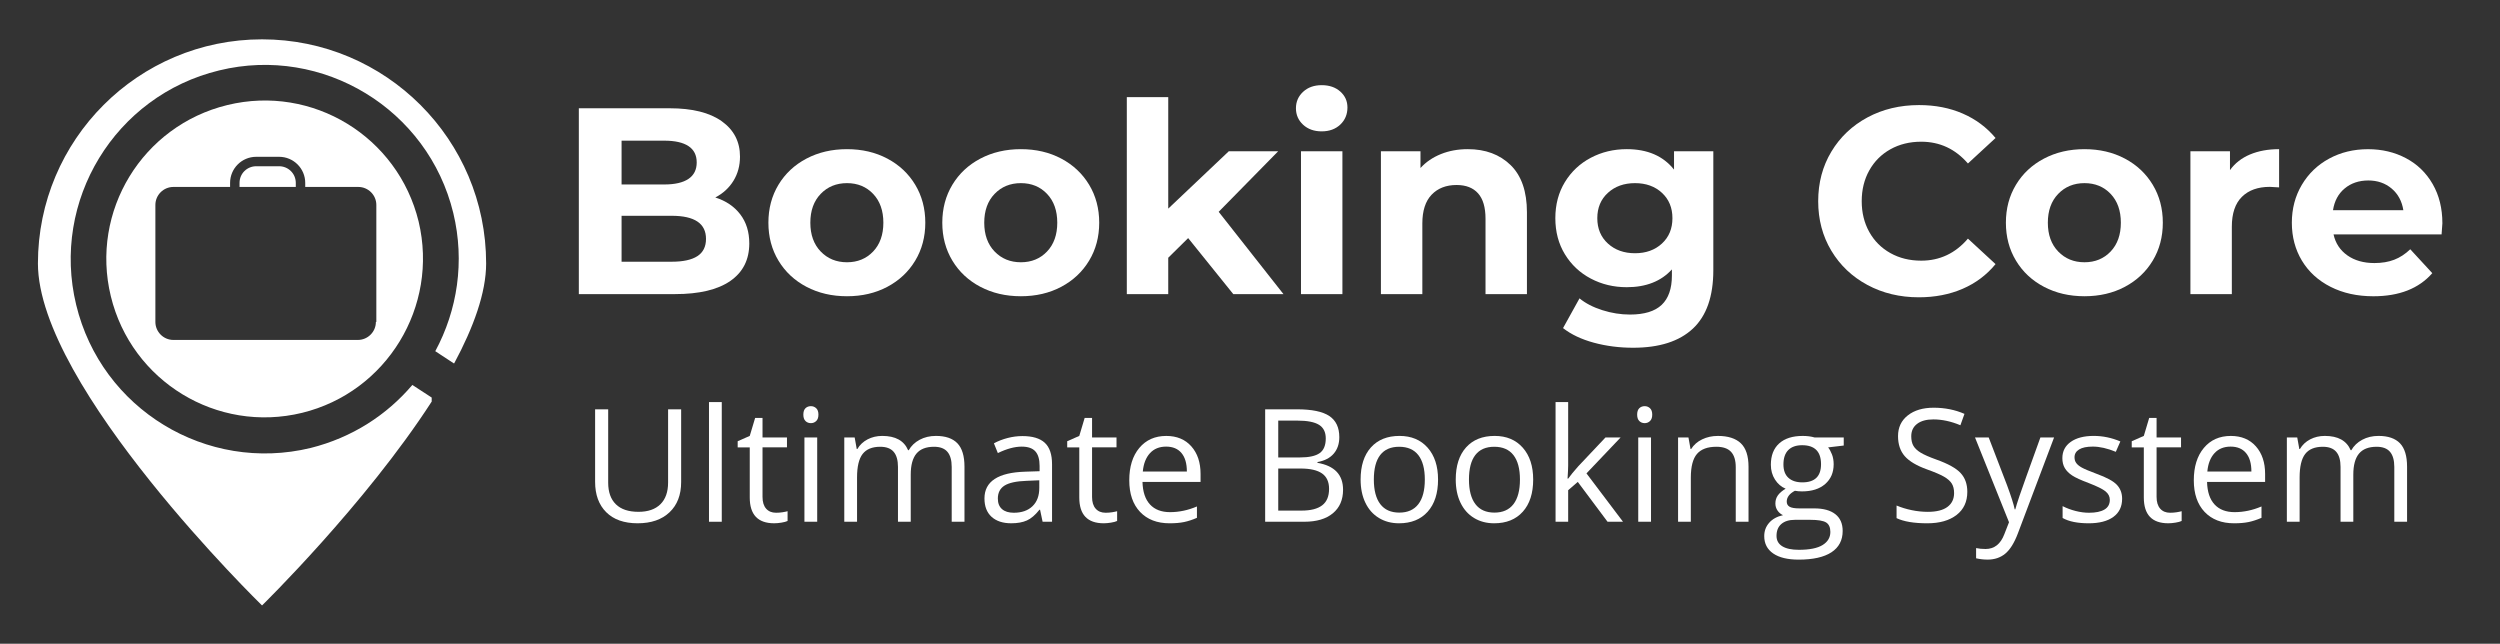
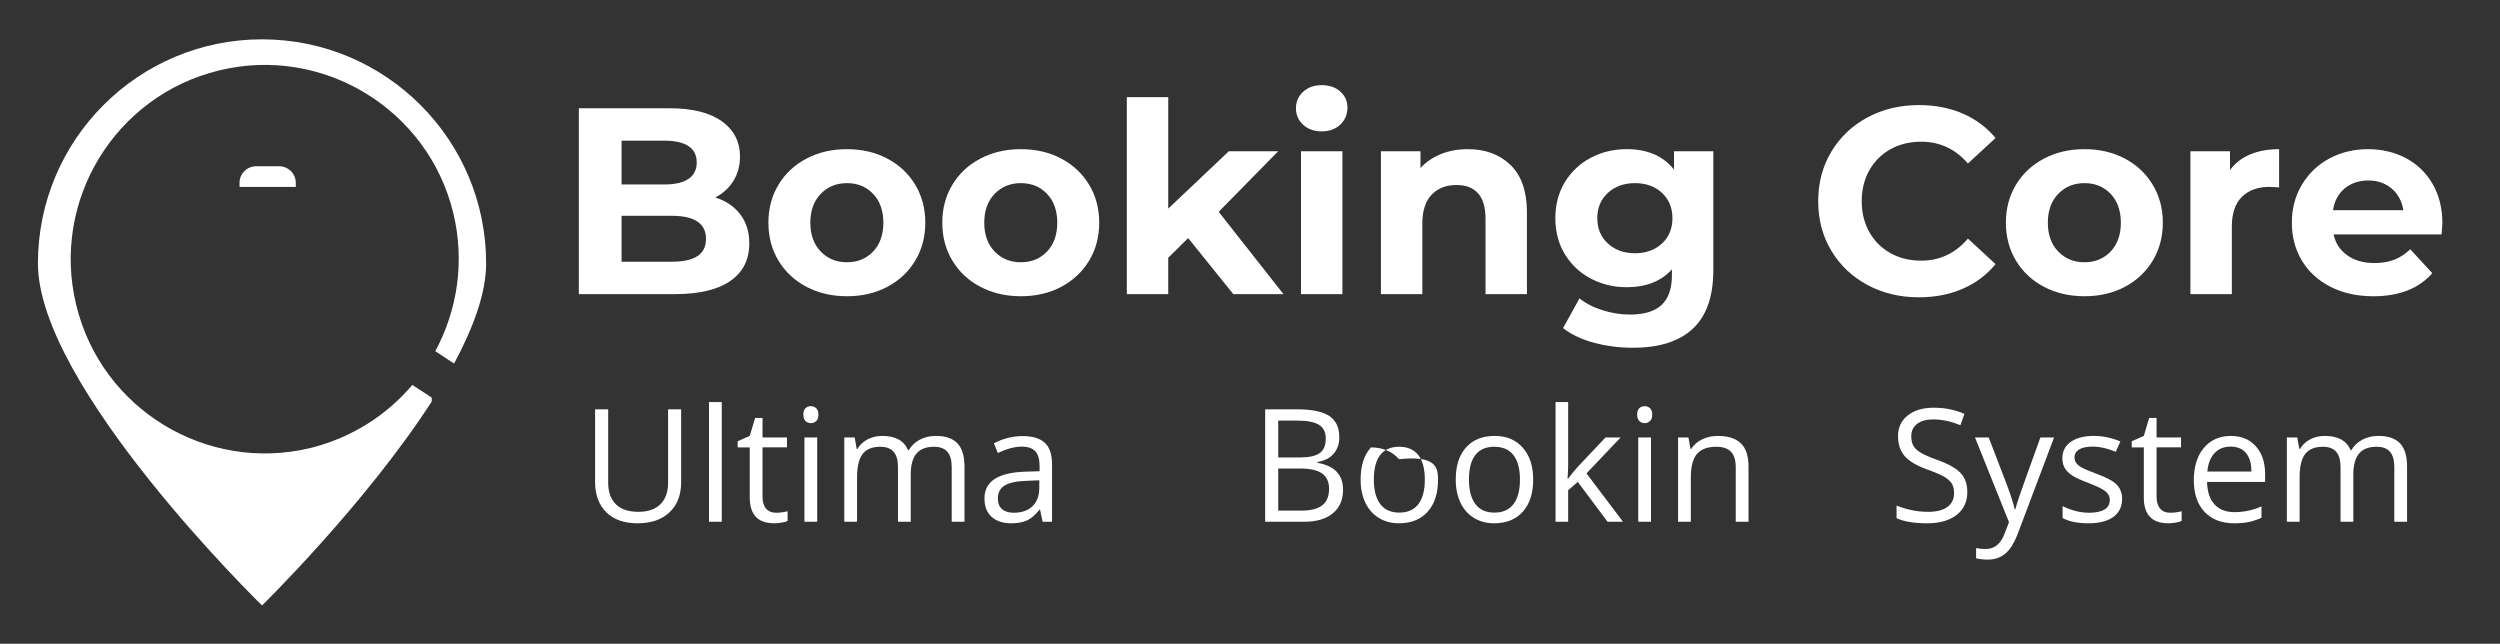
<svg xmlns="http://www.w3.org/2000/svg" version="1.1" id="svg-editor-canvas" x="0px" y="0px" width="211.001px" height="54.334px" viewBox="6.499 87.5 211.001 54.334" enable-background="new 6.499 87.5 211.001 54.334" xml:space="preserve">
  <rect x="6.499" y="87.5" width="211.001" height="54.334" fill="#333333" stroke="none" />
  <g id="logo__item--logo_0">
    <g>
      <g>
        <path fill="#FFFFFF" d="M42.934,121.053l-1.633-1.063c-2.165,2.545-5.09,4.444-8.584,5.318     c-8.773,2.126-17.661-3.267-19.788-12.079c-2.127-8.773,3.266-17.661,12.078-19.788c8.735-2.127,17.623,3.266,19.75,12.04     c0.988,4.102,0.342,8.204-1.52,11.66l1.558,1.025h0.038c1.633-3.039,2.696-5.963,2.696-8.432c0-10.444-8.47-18.914-18.914-18.914     C18.17,90.82,9.7,99.29,9.7,109.734c0,10.445,18.915,28.866,18.915,28.866s8.697-8.508,14.319-17.206     C42.934,121.281,42.934,121.167,42.934,121.053z" />
        <g>
-           <path fill="#FFFFFF" d="M41.832,106.202c-1.747-7.178-8.963-11.584-16.142-9.837c-7.178,1.747-11.584,8.964-9.837,16.142      s8.963,11.584,16.142,9.837C39.135,120.597,43.541,113.381,41.832,106.202z M38.224,114.672c0,0.835-0.684,1.519-1.519,1.519      H21.132c-0.835,0-1.519-0.684-1.519-1.519v-9.875c0-0.835,0.684-1.519,1.519-1.519h4.786v-0.341      c0-1.216,0.987-2.203,2.203-2.203h1.937c1.215,0,2.203,0.987,2.203,2.203v0.341h4.481c0.836,0,1.52,0.684,1.52,1.519v9.875      H38.224z" />
          <path fill="#FFFFFF" d="M30.058,101.531h-1.937c-0.759,0-1.405,0.607-1.405,1.405v0.341h4.748v-0.341      C31.463,102.139,30.817,101.531,30.058,101.531z" />
        </g>
      </g>
    </g>
  </g>
  <g>
    <path fill="#FFFFFF" d="M68.977,105.59c0.508,0.665,0.762,1.483,0.762,2.454c0,1.375-0.534,2.431-1.602,3.17   c-1.068,0.74-2.625,1.109-4.672,1.109h-8.112V96.638h7.664c1.912,0,3.38,0.366,4.403,1.098s1.535,1.725,1.535,2.98   c0,0.762-0.183,1.442-0.549,2.039c-0.366,0.598-0.878,1.068-1.535,1.412C67.767,104.451,68.468,104.925,68.977,105.59z    M58.96,99.372v3.697h3.607c0.896,0,1.576-0.157,2.04-0.471c0.463-0.313,0.694-0.776,0.694-1.389c0-0.612-0.231-1.072-0.694-1.378   c-0.463-0.306-1.143-0.459-2.04-0.459H58.96z M65.357,109.119c0.485-0.313,0.729-0.799,0.729-1.457c0-1.3-0.964-1.949-2.891-1.949   H58.96v3.876h4.235C64.151,109.59,64.872,109.433,65.357,109.119z" />
    <path fill="#FFFFFF" d="M74.567,111.708c-1.008-0.53-1.796-1.266-2.364-2.208c-0.568-0.941-0.851-2.009-0.851-3.204   s0.283-2.263,0.851-3.205c0.568-0.941,1.356-1.677,2.364-2.207s2.147-0.795,3.417-0.795c1.27,0,2.405,0.265,3.406,0.795   s1.785,1.266,2.353,2.207c0.567,0.941,0.852,2.009,0.852,3.205s-0.284,2.263-0.852,3.204c-0.568,0.941-1.352,1.677-2.353,2.208   s-2.136,0.795-3.406,0.795C76.715,112.503,75.576,112.238,74.567,111.708z M80.192,108.727c0.575-0.605,0.863-1.415,0.863-2.431   s-0.288-1.827-0.863-2.432c-0.575-0.605-1.311-0.907-2.207-0.907c-0.896,0-1.636,0.302-2.219,0.907s-0.874,1.416-0.874,2.432   s0.292,1.826,0.874,2.431s1.322,0.908,2.219,0.908C78.881,109.635,79.617,109.332,80.192,108.727z" />
    <path fill="#FFFFFF" d="M89.245,111.708c-1.008-0.53-1.796-1.266-2.364-2.208c-0.568-0.941-0.852-2.009-0.852-3.204   s0.284-2.263,0.852-3.205c0.568-0.941,1.356-1.677,2.364-2.207s2.147-0.795,3.417-0.795c1.27,0,2.405,0.265,3.406,0.795   c1,0.53,1.785,1.266,2.353,2.207c0.567,0.941,0.852,2.009,0.852,3.205s-0.284,2.263-0.852,3.204   c-0.568,0.941-1.353,1.677-2.353,2.208c-1.001,0.53-2.136,0.795-3.406,0.795C91.393,112.503,90.253,112.238,89.245,111.708z    M94.87,108.727c0.575-0.605,0.863-1.415,0.863-2.431s-0.288-1.827-0.863-2.432c-0.575-0.605-1.311-0.907-2.208-0.907   c-0.896,0-1.636,0.302-2.218,0.907s-0.874,1.416-0.874,2.432s0.292,1.826,0.874,2.431s1.322,0.908,2.218,0.908   C93.559,109.635,94.294,109.332,94.87,108.727z" />
    <path fill="#FFFFFF" d="M106.78,107.595l-1.681,1.659v3.07h-3.496V95.696h3.496v9.412l5.109-4.84h4.168l-5.02,5.109l5.468,6.947   h-4.235L106.78,107.595z" />
    <path fill="#FFFFFF" d="M116.482,98.027c-0.403-0.373-0.605-0.836-0.605-1.389s0.202-1.016,0.605-1.39   c0.404-0.373,0.926-0.56,1.569-0.56s1.166,0.179,1.569,0.538c0.403,0.358,0.604,0.807,0.604,1.344c0,0.583-0.202,1.064-0.604,1.445   c-0.403,0.381-0.926,0.572-1.569,0.572S116.886,98.4,116.482,98.027z M116.303,100.268h3.496v12.056h-3.496V100.268z" />
    <path fill="#FFFFFF" d="M133.995,101.433c0.918,0.896,1.378,2.226,1.378,3.989v6.902h-3.496v-6.364c0-0.956-0.209-1.669-0.627-2.14   c-0.418-0.47-1.023-0.706-1.815-0.706c-0.882,0-1.583,0.273-2.106,0.818c-0.523,0.545-0.784,1.356-0.784,2.431v5.961h-3.496   v-12.056h3.339v1.412c0.463-0.508,1.039-0.9,1.726-1.177c0.687-0.276,1.441-0.414,2.263-0.414   C131.87,100.089,133.076,100.537,133.995,101.433z" />
    <path fill="#FFFFFF" d="M151.104,100.268v10.039c0,2.211-0.576,3.854-1.726,4.93c-1.151,1.076-2.832,1.613-5.042,1.613   c-1.166,0-2.271-0.142-3.317-0.426c-1.046-0.284-1.912-0.695-2.599-1.232l1.39-2.51c0.507,0.418,1.149,0.75,1.927,0.997   c0.776,0.247,1.553,0.37,2.33,0.37c1.21,0,2.103-0.273,2.678-0.818c0.575-0.546,0.863-1.371,0.863-2.477v-0.515   c-0.911,1.001-2.181,1.501-3.809,1.501c-1.106,0-2.118-0.242-3.037-0.728c-0.919-0.485-1.647-1.169-2.185-2.05   c-0.538-0.881-0.807-1.897-0.807-3.048c0-1.15,0.269-2.166,0.807-3.047c0.538-0.881,1.266-1.565,2.185-2.05   c0.918-0.485,1.93-0.728,3.037-0.728c1.748,0,3.077,0.575,3.988,1.725v-1.546H151.104z M146.768,108.055   c0.59-0.545,0.885-1.258,0.885-2.14c0-0.881-0.295-1.594-0.885-2.14s-1.348-0.818-2.274-0.818c-0.927,0-1.688,0.272-2.286,0.818   c-0.598,0.545-0.896,1.259-0.896,2.14c0,0.882,0.298,1.595,0.896,2.14c0.597,0.545,1.359,0.818,2.286,0.818   C145.419,108.873,146.177,108.6,146.768,108.055z" />
    <path fill="#FFFFFF" d="M164.111,111.551c-1.292-0.695-2.308-1.658-3.047-2.891c-0.739-1.232-1.109-2.625-1.109-4.179   c0-1.553,0.37-2.947,1.109-4.179c0.74-1.232,1.755-2.196,3.047-2.891c1.292-0.694,2.745-1.042,4.358-1.042   c1.36,0,2.588,0.239,3.687,0.717s2.02,1.165,2.768,2.062l-2.331,2.151c-1.061-1.225-2.375-1.838-3.944-1.838   c-0.971,0-1.837,0.213-2.6,0.639c-0.762,0.426-1.356,1.02-1.782,1.782c-0.426,0.762-0.639,1.628-0.639,2.599   c0,0.971,0.213,1.838,0.639,2.6s1.02,1.355,1.782,1.781c0.762,0.426,1.628,0.639,2.6,0.639c1.569,0,2.883-0.62,3.944-1.86   l2.331,2.151c-0.748,0.911-1.673,1.606-2.778,2.084c-1.106,0.478-2.339,0.717-3.698,0.717   C166.849,112.593,165.404,112.245,164.111,111.551z" />
    <path fill="#FFFFFF" d="M179.013,111.708c-1.009-0.53-1.796-1.266-2.364-2.208c-0.568-0.941-0.852-2.009-0.852-3.204   s0.283-2.263,0.852-3.205c0.568-0.941,1.355-1.677,2.364-2.207c1.008-0.53,2.147-0.795,3.417-0.795c1.27,0,2.406,0.265,3.407,0.795   c1,0.53,1.785,1.266,2.353,2.207c0.567,0.941,0.852,2.009,0.852,3.205s-0.284,2.263-0.852,3.204   c-0.568,0.941-1.353,1.677-2.353,2.208c-1.001,0.53-2.137,0.795-3.407,0.795C181.161,112.503,180.021,112.238,179.013,111.708z    M184.638,108.727c0.575-0.605,0.862-1.415,0.862-2.431s-0.288-1.827-0.862-2.432c-0.576-0.605-1.311-0.907-2.208-0.907   c-0.896,0-1.635,0.302-2.218,0.907c-0.583,0.605-0.874,1.416-0.874,2.432s0.291,1.826,0.874,2.431   c0.583,0.605,1.322,0.908,2.218,0.908C183.327,109.635,184.062,109.332,184.638,108.727z" />
    <path fill="#FFFFFF" d="M196.402,100.537c0.71-0.298,1.528-0.448,2.454-0.448v3.227c-0.389-0.03-0.65-0.045-0.784-0.045   c-1.001,0-1.786,0.28-2.353,0.84c-0.568,0.561-0.852,1.4-0.852,2.521v5.692h-3.496v-12.056h3.339v1.591   C195.128,101.276,195.693,100.836,196.402,100.537z" />
    <path fill="#FFFFFF" d="M212.57,107.282h-9.12c0.164,0.747,0.553,1.337,1.165,1.771c0.612,0.433,1.374,0.649,2.286,0.649   c0.627,0,1.184-0.093,1.669-0.28c0.485-0.187,0.938-0.482,1.355-0.885l1.86,2.017c-1.135,1.3-2.794,1.95-4.975,1.95   c-1.36,0-2.562-0.265-3.607-0.795c-1.046-0.53-1.853-1.266-2.421-2.208c-0.567-0.941-0.851-2.009-0.851-3.204   c0-1.18,0.28-2.245,0.84-3.193c0.56-0.948,1.329-1.688,2.308-2.218c0.978-0.53,2.073-0.795,3.283-0.795   c1.18,0,2.249,0.254,3.205,0.762s1.707,1.236,2.252,2.185c0.545,0.949,0.817,2.05,0.817,3.306   C212.637,106.386,212.615,106.699,212.57,107.282z M204.391,103.405c-0.538,0.448-0.866,1.061-0.986,1.837h5.938   c-0.121-0.762-0.448-1.371-0.986-1.827c-0.538-0.455-1.196-0.683-1.972-0.683C205.594,102.733,204.929,102.957,204.391,103.405z" />
  </g>
  <g>
    <path fill="#FFFFFF" d="M63.988,122.046v6.14c0,1.082-0.327,1.932-0.98,2.551c-0.653,0.619-1.551,0.928-2.693,0.928   c-1.143,0-2.026-0.312-2.651-0.935c-0.626-0.623-0.938-1.48-0.938-2.57v-6.114h1.104v6.192c0,0.792,0.216,1.4,0.649,1.824   c0.433,0.424,1.069,0.636,1.908,0.636c0.8,0,1.417-0.213,1.85-0.639c0.433-0.427,0.649-1.038,0.649-1.834v-6.179H63.988z" />
    <path fill="#FFFFFF" d="M67.416,131.536h-1.078v-10.1h1.078V131.536z" />
    <path fill="#FFFFFF" d="M71.998,130.776c0.19,0,0.374-0.014,0.551-0.042c0.178-0.028,0.318-0.058,0.422-0.088v0.824   c-0.117,0.057-0.289,0.103-0.516,0.14s-0.432,0.055-0.613,0.055c-1.376,0-2.064-0.725-2.064-2.174v-4.232h-1.019v-0.52l1.019-0.448   l0.455-1.519h0.623v1.648h2.064v0.837h-2.064v4.187c0,0.428,0.102,0.757,0.305,0.987C71.364,130.662,71.643,130.776,71.998,130.776   z" />
    <path fill="#FFFFFF" d="M74.302,122.494c0-0.247,0.061-0.427,0.182-0.542c0.121-0.114,0.272-0.172,0.455-0.172   c0.173,0,0.322,0.058,0.448,0.175c0.125,0.117,0.188,0.296,0.188,0.539s-0.063,0.423-0.188,0.542s-0.275,0.178-0.448,0.178   c-0.182,0-0.333-0.059-0.455-0.178S74.302,122.736,74.302,122.494z M75.471,131.536h-1.078v-7.114h1.078V131.536z" />
    <path fill="#FFFFFF" d="M86.823,131.536v-4.628c0-0.566-0.121-0.992-0.363-1.275c-0.242-0.284-0.619-0.426-1.129-0.426   c-0.671,0-1.166,0.193-1.486,0.578c-0.32,0.385-0.48,0.978-0.48,1.778v3.973h-1.077v-4.628c0-0.566-0.122-0.992-0.364-1.275   c-0.242-0.284-0.621-0.426-1.136-0.426c-0.675,0-1.169,0.203-1.483,0.607c-0.314,0.404-0.471,1.067-0.471,1.989v3.732h-1.077   v-7.114h0.876l0.175,0.974h0.052c0.203-0.346,0.49-0.617,0.86-0.812c0.37-0.194,0.784-0.292,1.243-0.292   c1.112,0,1.839,0.402,2.181,1.208h0.052c0.212-0.373,0.519-0.667,0.921-0.883s0.861-0.325,1.376-0.325   c0.805,0,1.408,0.207,1.808,0.62c0.4,0.414,0.6,1.075,0.6,1.983v4.641H86.823z" />
    <path fill="#FFFFFF" d="M94.495,131.536l-0.214-1.013h-0.052c-0.355,0.446-0.708,0.748-1.062,0.905   c-0.353,0.158-0.793,0.237-1.321,0.237c-0.705,0-1.258-0.182-1.658-0.545c-0.4-0.364-0.6-0.881-0.6-1.552   c0-1.436,1.148-2.189,3.446-2.258l1.208-0.039v-0.441c0-0.558-0.12-0.971-0.36-1.236c-0.24-0.267-0.625-0.399-1.152-0.399   c-0.593,0-1.264,0.182-2.012,0.545l-0.332-0.824c0.351-0.19,0.735-0.339,1.152-0.448c0.417-0.108,0.836-0.163,1.256-0.163   c0.848,0,1.477,0.188,1.885,0.565s0.613,0.98,0.613,1.811v4.855H94.495z M92.061,130.776c0.67,0,1.198-0.184,1.581-0.552   c0.383-0.368,0.574-0.883,0.574-1.545v-0.643l-1.077,0.046c-0.857,0.03-1.475,0.163-1.854,0.399   c-0.378,0.236-0.567,0.603-0.567,1.1c0,0.39,0.118,0.686,0.354,0.889C91.307,130.675,91.637,130.776,92.061,130.776z" />
-     <path fill="#FFFFFF" d="M99.811,130.776c0.19,0,0.375-0.014,0.552-0.042s0.318-0.058,0.422-0.088v0.824   c-0.117,0.057-0.289,0.103-0.516,0.14c-0.228,0.037-0.432,0.055-0.614,0.055c-1.376,0-2.064-0.725-2.064-2.174v-4.232h-1.019v-0.52   l1.019-0.448l0.454-1.519h0.624v1.648h2.064v0.837h-2.064v4.187c0,0.428,0.102,0.757,0.305,0.987   C99.177,130.662,99.457,130.776,99.811,130.776z" />
-     <path fill="#FFFFFF" d="M105.211,131.666c-1.051,0-1.881-0.32-2.489-0.96s-0.912-1.529-0.912-2.668   c0-1.146,0.282-2.058,0.847-2.732c0.565-0.675,1.323-1.013,2.275-1.013c0.891,0,1.597,0.293,2.116,0.879   c0.52,0.586,0.779,1.36,0.779,2.321v0.681h-4.901c0.021,0.835,0.232,1.469,0.633,1.902c0.4,0.433,0.964,0.649,1.691,0.649   c0.766,0,1.523-0.16,2.272-0.48v0.96c-0.381,0.165-0.741,0.283-1.081,0.354C106.102,131.63,105.692,131.666,105.211,131.666z    M104.919,125.194c-0.571,0-1.027,0.186-1.366,0.558c-0.34,0.373-0.54,0.887-0.601,1.545h3.719c0-0.679-0.151-1.2-0.454-1.561   C105.915,125.375,105.482,125.194,104.919,125.194z" />
    <path fill="#FFFFFF" d="M113.28,122.046h2.681c1.259,0,2.17,0.188,2.732,0.564c0.563,0.376,0.844,0.972,0.844,1.785   c0,0.563-0.157,1.027-0.471,1.392c-0.314,0.366-0.771,0.603-1.373,0.711v0.065c1.44,0.247,2.161,1.004,2.161,2.272   c0,0.848-0.287,1.51-0.86,1.986c-0.573,0.476-1.375,0.714-2.405,0.714h-3.31V122.046z M114.383,126.109h1.817   c0.779,0,1.339-0.122,1.681-0.367c0.341-0.244,0.513-0.657,0.513-1.236c0-0.532-0.19-0.916-0.571-1.152   c-0.381-0.236-0.986-0.354-1.817-0.354h-1.623V126.109z M114.383,127.044v3.55h1.979c0.766,0,1.342-0.148,1.73-0.445   c0.387-0.296,0.581-0.76,0.581-1.392c0-0.588-0.198-1.021-0.594-1.298c-0.396-0.277-0.999-0.415-1.808-0.415H114.383z" />
-     <path fill="#FFFFFF" d="M127.871,127.973c0,1.16-0.292,2.065-0.876,2.716c-0.584,0.651-1.392,0.977-2.421,0.977   c-0.636,0-1.2-0.149-1.693-0.448c-0.494-0.299-0.875-0.727-1.143-1.285c-0.269-0.559-0.403-1.211-0.403-1.96   c0-1.16,0.29-2.063,0.87-2.71c0.58-0.647,1.384-0.971,2.415-0.971c0.995,0,1.786,0.331,2.373,0.993   C127.578,125.947,127.871,126.843,127.871,127.973z M122.452,127.973c0,0.908,0.182,1.601,0.545,2.077   c0.364,0.476,0.898,0.714,1.603,0.714c0.706,0,1.241-0.237,1.607-0.711c0.366-0.474,0.548-1.167,0.548-2.08   c0-0.905-0.183-1.591-0.548-2.062c-0.366-0.469-0.906-0.704-1.619-0.704c-0.706,0-1.238,0.232-1.597,0.695   C122.631,126.365,122.452,127.055,122.452,127.973z" />
+     <path fill="#FFFFFF" d="M127.871,127.973c0,1.16-0.292,2.065-0.876,2.716c-0.584,0.651-1.392,0.977-2.421,0.977   c-0.636,0-1.2-0.149-1.693-0.448c-0.494-0.299-0.875-0.727-1.143-1.285c-0.269-0.559-0.403-1.211-0.403-1.96   c0-1.16,0.29-2.063,0.87-2.71c0.995,0,1.786,0.331,2.373,0.993   C127.578,125.947,127.871,126.843,127.871,127.973z M122.452,127.973c0,0.908,0.182,1.601,0.545,2.077   c0.364,0.476,0.898,0.714,1.603,0.714c0.706,0,1.241-0.237,1.607-0.711c0.366-0.474,0.548-1.167,0.548-2.08   c0-0.905-0.183-1.591-0.548-2.062c-0.366-0.469-0.906-0.704-1.619-0.704c-0.706,0-1.238,0.232-1.597,0.695   C122.631,126.365,122.452,127.055,122.452,127.973z" />
    <path fill="#FFFFFF" d="M135.9,127.973c0,1.16-0.292,2.065-0.876,2.716c-0.584,0.651-1.391,0.977-2.421,0.977   c-0.636,0-1.201-0.149-1.694-0.448c-0.493-0.299-0.874-0.727-1.142-1.285c-0.269-0.559-0.403-1.211-0.403-1.96   c0-1.16,0.29-2.063,0.87-2.71c0.58-0.647,1.385-0.971,2.415-0.971c0.996,0,1.786,0.331,2.372,0.993   C135.607,125.947,135.9,126.843,135.9,127.973z M130.48,127.973c0,0.908,0.182,1.601,0.545,2.077s0.898,0.714,1.604,0.714   c0.705,0,1.24-0.237,1.606-0.711c0.365-0.474,0.549-1.167,0.549-2.08c0-0.905-0.184-1.591-0.549-2.062   c-0.366-0.469-0.905-0.704-1.62-0.704c-0.706,0-1.237,0.232-1.596,0.695C130.66,126.365,130.48,127.055,130.48,127.973z" />
    <path fill="#FFFFFF" d="M138.854,127.895c0.186-0.264,0.47-0.61,0.85-1.039l2.298-2.434h1.278l-2.882,3.031l3.084,4.083h-1.305   l-2.512-3.363l-0.812,0.701v2.662h-1.064v-10.1h1.064v5.355c0,0.238-0.018,0.606-0.052,1.104H138.854z" />
    <path fill="#FFFFFF" d="M144.676,122.494c0-0.247,0.061-0.427,0.182-0.542c0.121-0.114,0.272-0.172,0.454-0.172   c0.173,0,0.323,0.058,0.448,0.175c0.125,0.117,0.188,0.296,0.188,0.539s-0.063,0.423-0.188,0.542   c-0.125,0.119-0.275,0.178-0.448,0.178c-0.182,0-0.333-0.059-0.454-0.178C144.736,122.917,144.676,122.736,144.676,122.494z    M145.845,131.536h-1.078v-7.114h1.078V131.536z" />
    <path fill="#FFFFFF" d="M152.997,131.536v-4.602c0-0.58-0.132-1.013-0.396-1.298c-0.264-0.286-0.678-0.429-1.24-0.429   c-0.744,0-1.289,0.202-1.636,0.604c-0.346,0.403-0.519,1.067-0.519,1.993v3.732h-1.077v-7.114h0.876l0.175,0.974h0.052   c0.221-0.351,0.53-0.622,0.929-0.814c0.398-0.192,0.841-0.289,1.33-0.289c0.856,0,1.501,0.207,1.935,0.62   c0.433,0.414,0.649,1.075,0.649,1.983v4.641H152.997z" />
-     <path fill="#FFFFFF" d="M162.111,124.422v0.682l-1.318,0.156c0.121,0.151,0.229,0.35,0.325,0.594   c0.095,0.245,0.143,0.521,0.143,0.828c0,0.697-0.238,1.253-0.714,1.668c-0.476,0.416-1.13,0.624-1.961,0.624   c-0.212,0-0.411-0.018-0.597-0.052c-0.458,0.242-0.688,0.547-0.688,0.916c0,0.195,0.08,0.338,0.241,0.432   c0.16,0.093,0.435,0.139,0.824,0.139h1.259c0.771,0,1.362,0.163,1.776,0.487c0.413,0.325,0.62,0.796,0.62,1.416   c0,0.787-0.316,1.388-0.947,1.801c-0.632,0.413-1.554,0.62-2.765,0.62c-0.93,0-1.648-0.173-2.152-0.52   c-0.503-0.346-0.756-0.835-0.756-1.467c0-0.433,0.139-0.807,0.416-1.123s0.666-0.53,1.168-0.643   c-0.182-0.082-0.335-0.209-0.458-0.383c-0.123-0.173-0.185-0.375-0.185-0.604c0-0.26,0.069-0.487,0.208-0.682   c0.138-0.195,0.357-0.383,0.656-0.565c-0.368-0.151-0.667-0.409-0.899-0.772c-0.232-0.364-0.347-0.779-0.347-1.247   c0-0.779,0.234-1.379,0.701-1.801s1.129-0.633,1.986-0.633c0.373,0,0.708,0.043,1.006,0.13H162.111z M156.438,132.73   c0,0.385,0.163,0.677,0.487,0.876c0.325,0.199,0.79,0.298,1.396,0.298c0.904,0,1.573-0.135,2.009-0.405   c0.435-0.271,0.652-0.637,0.652-1.101c0-0.385-0.119-0.652-0.357-0.801s-0.686-0.224-1.343-0.224h-1.292   c-0.489,0-0.87,0.117-1.143,0.351C156.574,131.958,156.438,132.293,156.438,132.73z M157.022,126.7c0,0.498,0.14,0.874,0.421,1.129   s0.673,0.383,1.175,0.383c1.052,0,1.577-0.51,1.577-1.532c0-1.069-0.532-1.604-1.596-1.604c-0.507,0-0.896,0.137-1.168,0.409   C157.158,125.759,157.022,126.164,157.022,126.7z" />
    <path fill="#FFFFFF" d="M172.541,129.011c0,0.835-0.303,1.487-0.909,1.954c-0.606,0.467-1.428,0.701-2.466,0.701   c-1.125,0-1.99-0.145-2.596-0.435v-1.065c0.39,0.165,0.814,0.295,1.272,0.39c0.458,0.095,0.914,0.143,1.364,0.143   c0.735,0,1.289-0.139,1.661-0.418s0.558-0.667,0.558-1.165c0-0.329-0.066-0.598-0.198-0.808c-0.132-0.21-0.352-0.403-0.661-0.581   c-0.31-0.177-0.781-0.378-1.412-0.604c-0.883-0.316-1.514-0.69-1.893-1.123c-0.378-0.433-0.567-0.998-0.567-1.694   c0-0.731,0.274-1.313,0.824-1.746c0.549-0.433,1.276-0.649,2.181-0.649c0.943,0,1.811,0.173,2.603,0.52l-0.344,0.96   c-0.783-0.329-1.545-0.493-2.285-0.493c-0.585,0-1.041,0.125-1.369,0.376c-0.33,0.251-0.494,0.6-0.494,1.045   c0,0.329,0.06,0.599,0.182,0.808c0.121,0.21,0.325,0.403,0.613,0.578c0.288,0.175,0.729,0.369,1.321,0.581   c0.996,0.355,1.681,0.736,2.054,1.143C172.354,127.834,172.541,128.362,172.541,129.011z" />
    <path fill="#FFFFFF" d="M173.19,124.422h1.156l1.558,4.057c0.341,0.926,0.553,1.595,0.636,2.006h0.052   c0.056-0.221,0.174-0.598,0.354-1.133c0.18-0.534,0.767-2.178,1.763-4.93h1.155l-3.057,8.101c-0.303,0.8-0.657,1.369-1.062,1.704   c-0.404,0.335-0.901,0.503-1.49,0.503c-0.329,0-0.654-0.037-0.973-0.11v-0.863c0.237,0.052,0.504,0.078,0.798,0.078   c0.741,0,1.268-0.415,1.584-1.246l0.396-1.013L173.19,124.422z" />
    <path fill="#FFFFFF" d="M185.607,129.595c0,0.662-0.246,1.173-0.739,1.532c-0.493,0.359-1.187,0.539-2.077,0.539   c-0.944,0-1.68-0.149-2.207-0.448v-1c0.341,0.173,0.708,0.31,1.1,0.409c0.391,0.1,0.769,0.149,1.133,0.149   c0.563,0,0.995-0.09,1.298-0.27c0.303-0.179,0.454-0.453,0.454-0.821c0-0.277-0.12-0.514-0.36-0.711   c-0.24-0.197-0.708-0.429-1.405-0.698c-0.662-0.247-1.133-0.462-1.412-0.646c-0.278-0.184-0.486-0.393-0.623-0.626   c-0.137-0.234-0.205-0.513-0.205-0.837c0-0.58,0.236-1.038,0.708-1.373c0.472-0.335,1.119-0.503,1.941-0.503   c0.766,0,1.515,0.156,2.246,0.467l-0.383,0.876c-0.714-0.294-1.361-0.441-1.941-0.441c-0.51,0-0.895,0.08-1.155,0.24   s-0.39,0.381-0.39,0.662c0,0.19,0.048,0.353,0.146,0.486c0.097,0.135,0.254,0.262,0.47,0.383c0.217,0.121,0.632,0.296,1.247,0.526   c0.844,0.307,1.414,0.616,1.71,0.928C185.459,128.732,185.607,129.124,185.607,129.595z" />
    <path fill="#FFFFFF" d="M189.657,130.776c0.191,0,0.375-0.014,0.552-0.042s0.318-0.058,0.422-0.088v0.824   c-0.117,0.057-0.289,0.103-0.516,0.14s-0.432,0.055-0.613,0.055c-1.376,0-2.064-0.725-2.064-2.174v-4.232h-1.02v-0.52l1.02-0.448   l0.454-1.519h0.623v1.648h2.064v0.837h-2.064v4.187c0,0.428,0.102,0.757,0.306,0.987   C189.024,130.662,189.303,130.776,189.657,130.776z" />
    <path fill="#FFFFFF" d="M195.058,131.666c-1.051,0-1.881-0.32-2.489-0.96c-0.607-0.641-0.912-1.529-0.912-2.668   c0-1.146,0.283-2.058,0.848-2.732c0.564-0.675,1.322-1.013,2.275-1.013c0.891,0,1.596,0.293,2.116,0.879   c0.519,0.586,0.779,1.36,0.779,2.321v0.681h-4.9c0.021,0.835,0.232,1.469,0.633,1.902c0.401,0.433,0.964,0.649,1.691,0.649   c0.766,0,1.523-0.16,2.271-0.48v0.96c-0.381,0.165-0.741,0.283-1.081,0.354S195.539,131.666,195.058,131.666z M194.766,125.194   c-0.571,0-1.027,0.186-1.367,0.558c-0.34,0.373-0.539,0.887-0.6,1.545h3.719c0-0.679-0.152-1.2-0.455-1.561   C195.761,125.375,195.328,125.194,194.766,125.194z" />
    <path fill="#FFFFFF" d="M208.579,131.536v-4.628c0-0.566-0.122-0.992-0.363-1.275c-0.243-0.284-0.62-0.426-1.13-0.426   c-0.67,0-1.166,0.193-1.487,0.578c-0.32,0.385-0.48,0.978-0.48,1.778v3.973h-1.077v-4.628c0-0.566-0.121-0.992-0.364-1.275   c-0.243-0.284-0.621-0.426-1.136-0.426c-0.675,0-1.17,0.203-1.483,0.607c-0.314,0.404-0.471,1.067-0.471,1.989v3.732h-1.077v-7.114   h0.876l0.175,0.974h0.052c0.204-0.346,0.49-0.617,0.86-0.812c0.37-0.194,0.784-0.292,1.243-0.292c1.111,0,1.838,0.402,2.181,1.208   h0.052c0.212-0.373,0.52-0.667,0.922-0.883s0.861-0.325,1.376-0.325c0.805,0,1.407,0.207,1.808,0.62c0.4,0.414,0.6,1.075,0.6,1.983   v4.641H208.579z" />
  </g>
</svg>